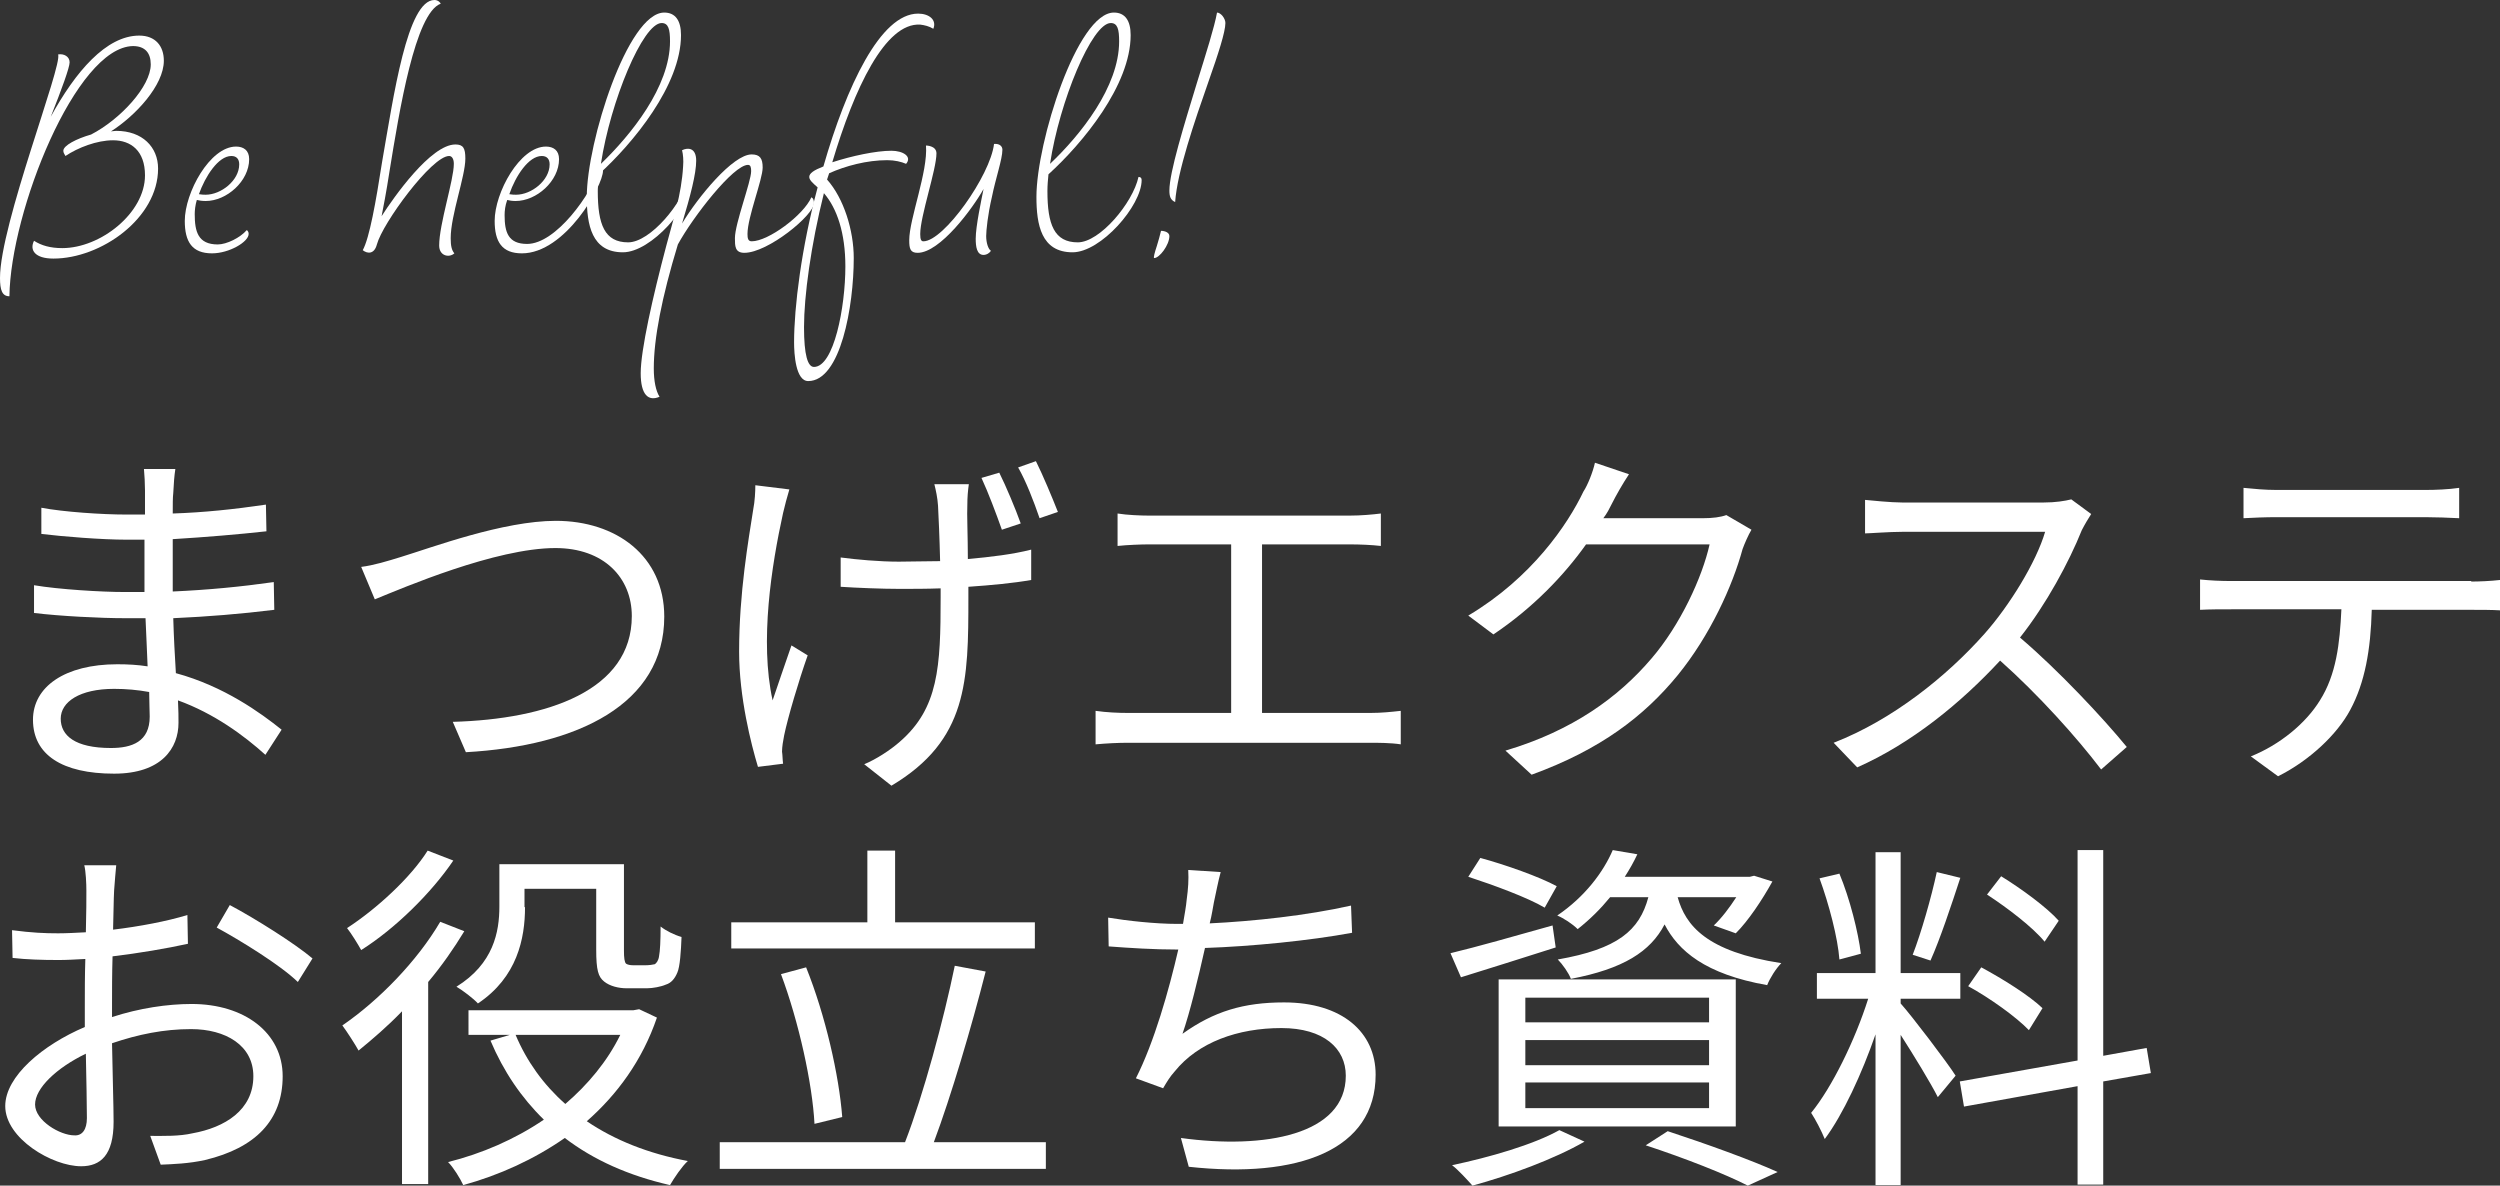
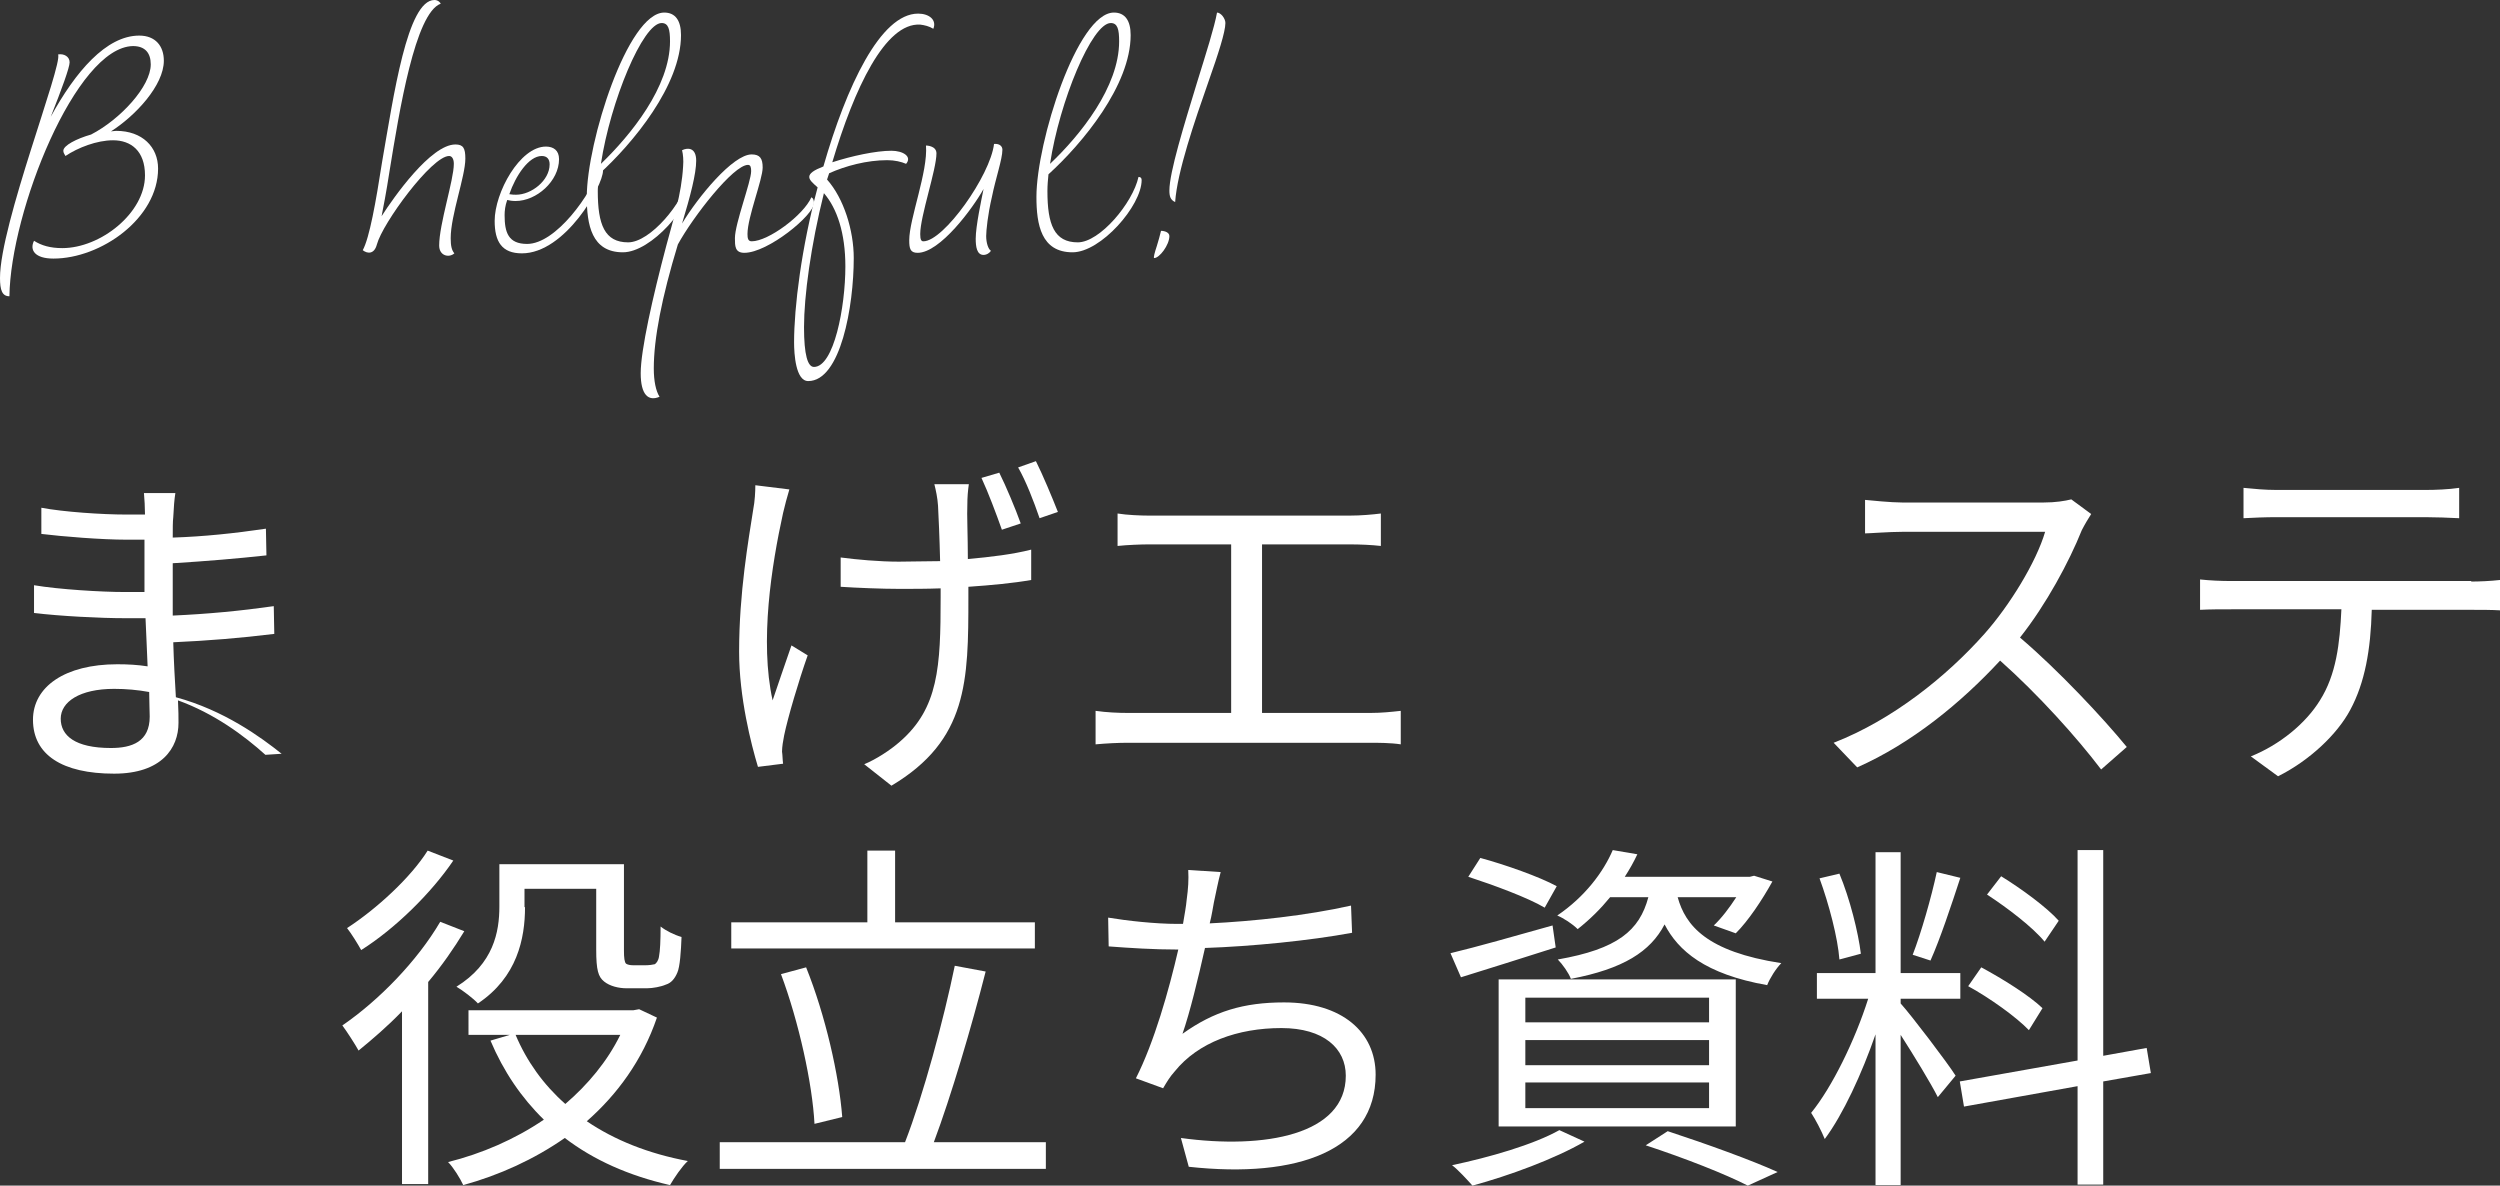
<svg xmlns="http://www.w3.org/2000/svg" version="1.1" id="レイヤー_1" x="0px" y="0px" width="477.6px" height="226.5px" viewBox="0 0 477.6 226.5" style="enable-background:new 0 0 477.6 226.5;" xml:space="preserve">
  <rect x="0" y="0" width="477.6" height="226.5" fill="#333333" stroke="none" />
  <style type="text/css">
	.st0{fill:#FFFFFF;}
</style>
  <g>
    <g>
      <g>
-         <path class="st0" d="M50.7,144.2c-4.1-3.7-9.8-7.9-16.7-10.4c0.1,1.8,0.1,3.3,0.1,4.3c0,4.8-3.2,9.7-12.3,9.7     c-9.9,0-15.5-3.6-15.5-10.3c0-6.3,6.1-10.6,16.1-10.6c2,0,3.9,0.1,5.8,0.4c-0.1-3.1-0.3-6.4-0.4-9.2c-1.3,0-2.5,0-3.9,0     c-4.8,0-12.5-0.4-17.4-1v-5.3c4.7,0.8,12.9,1.3,17.4,1.3c1.3,0,2.5,0,3.7,0v-1v-9c-1.1,0-2.2,0-3.4,0c-4.8,0-12.2-0.6-16.3-1.1     V97c4.2,0.8,11.6,1.3,16.2,1.3c1.2,0,2.4,0,3.6,0v-4.6c0-1.1-0.1-3.2-0.2-4.1h6c-0.2,1.3-0.3,2.6-0.4,4.6     c-0.1,0.8-0.1,2.2-0.1,3.9c6-0.2,11.7-0.8,17.8-1.7l0.1,5.1c-5.5,0.6-11.4,1.1-17.9,1.5v9.2v0.8c6.7-0.3,13-0.9,19.3-1.8l0.1,5.3     c-6.5,0.8-12.7,1.3-19.3,1.6c0.1,3.6,0.3,7.2,0.5,10.5c9.2,2.5,16.2,7.6,20.2,10.8L50.7,144.2z M28.5,132.2     c-2.2-0.4-4.4-0.6-6.7-0.6c-6.6,0-10.2,2.5-10.2,5.7c0,3.2,2.7,5.6,9.6,5.6c4,0,7.4-1.2,7.4-6C28.6,135.7,28.5,134.1,28.5,132.2z     " />
-         <path class="st0" d="M76.6,106.4c5.9-1.8,19.5-6.9,29.6-6.9c11.5,0,20.7,6.7,20.7,18.3c0,16.7-16.5,24.7-37.9,25.9l-2.5-5.8     c18.1-0.5,34.2-6,34.2-20.2c0-7.3-5.3-13-14.6-13c-11.4,0-29.1,7.6-34.5,9.8l-2.6-6.2C71.4,108,74,107.2,76.6,106.4z" />
+         <path class="st0" d="M50.7,144.2c-4.1-3.7-9.8-7.9-16.7-10.4c0.1,1.8,0.1,3.3,0.1,4.3c0,4.8-3.2,9.7-12.3,9.7     c-9.9,0-15.5-3.6-15.5-10.3c0-6.3,6.1-10.6,16.1-10.6c2,0,3.9,0.1,5.8,0.4c-0.1-3.1-0.3-6.4-0.4-9.2c-1.3,0-2.5,0-3.9,0     c-4.8,0-12.5-0.4-17.4-1v-5.3c4.7,0.8,12.9,1.3,17.4,1.3c1.3,0,2.5,0,3.7,0v-1v-9c-1.1,0-2.2,0-3.4,0c-4.8,0-12.2-0.6-16.3-1.1     V97c4.2,0.8,11.6,1.3,16.2,1.3c1.2,0,2.4,0,3.6,0c0-1.1-0.1-3.2-0.2-4.1h6c-0.2,1.3-0.3,2.6-0.4,4.6     c-0.1,0.8-0.1,2.2-0.1,3.9c6-0.2,11.7-0.8,17.8-1.7l0.1,5.1c-5.5,0.6-11.4,1.1-17.9,1.5v9.2v0.8c6.7-0.3,13-0.9,19.3-1.8l0.1,5.3     c-6.5,0.8-12.7,1.3-19.3,1.6c0.1,3.6,0.3,7.2,0.5,10.5c9.2,2.5,16.2,7.6,20.2,10.8L50.7,144.2z M28.5,132.2     c-2.2-0.4-4.4-0.6-6.7-0.6c-6.6,0-10.2,2.5-10.2,5.7c0,3.2,2.7,5.6,9.6,5.6c4,0,7.4-1.2,7.4-6C28.6,135.7,28.5,134.1,28.5,132.2z     " />
        <path class="st0" d="M150.8,93.5c-0.4,1.3-0.9,3.2-1.2,4.5c-2.2,10-4.5,24.5-2,35.8c1-2.9,2.4-7.1,3.6-10.5l3.1,1.9     c-1.7,4.8-3.8,11.9-4.5,15.3c-0.2,1-0.4,2.2-0.4,3.1c0.1,0.6,0.1,1.6,0.2,2.3l-4.8,0.6c-1.3-4.3-3.6-13.3-3.6-22     c0-11.3,1.8-21.4,2.7-27.2c0.3-1.5,0.4-3.4,0.4-4.6L150.8,93.5z M185.1,92.4c-0.2,1.4-0.3,2.6-0.3,4.1c-0.1,1.5,0.1,6.1,0.1,10.3     c4.4-0.4,8.6-0.9,12.1-1.8v5.8c-3.4,0.6-7.6,1-12,1.3v2c0,16-0.1,27.3-14.7,36l-5.2-4.1c2.2-0.9,5-2.7,6.8-4.3     c7.4-6.4,7.8-14.3,7.8-27.6v-1.7c-2.7,0.1-5.3,0.1-7.9,0.1c-3.3,0-8.2-0.2-11.2-0.4v-5.6c3,0.4,7.4,0.8,11.1,0.8     c2.5,0,5.2-0.1,7.9-0.1c-0.1-4.3-0.3-8.8-0.4-10.6c-0.1-1.5-0.4-2.9-0.7-4.1H185.1z M191.4,101.2c-1.1-3.1-2.6-7.1-3.9-9.9l3.4-1     c1.3,2.6,3.1,6.9,4.1,9.7L191.4,101.2z M197.9,88.1c1.3,2.6,3.1,6.9,4.2,9.7l-3.5,1.2c-1.1-3.2-2.6-7.1-4.1-9.7L197.9,88.1z" />
        <path class="st0" d="M261.8,136.2c2.1,0,4-0.2,5.8-0.4v6.4c-1.9-0.3-4.4-0.3-5.8-0.3h-46.3c-1.9,0-4,0.1-6.2,0.3v-6.4     c2.1,0.3,4.3,0.4,6.2,0.4h19.7V104h-15.8c-1.3,0-4.1,0.1-5.9,0.3v-6.2c1.8,0.3,4.5,0.4,5.9,0.4h38.5c2.1,0,4.3-0.2,5.9-0.4v6.2     c-1.7-0.2-4-0.3-5.9-0.3h-16.8v32.2H261.8z" />
-         <path class="st0" d="M334.6,101.2c-0.6,1-1.3,2.6-1.7,3.7c-1.9,7-6.2,16.5-12.4,24.1c-6.4,7.8-14.7,14.2-27.9,19l-5-4.6     c12.8-3.8,21.6-10.2,27.9-17.6c5.5-6.4,9.7-15.5,11.1-21.8H303c-4.2,5.9-10.1,12.1-17.7,17.2l-4.8-3.6c12.1-7.2,19-17.4,22-23.7     c0.8-1.2,1.8-3.7,2.2-5.5l6.5,2.2c-1.2,1.8-2.5,4.1-3.2,5.5c-0.5,1-1,2-1.7,2.9h19c1.9,0,3.4-0.2,4.5-0.6L334.6,101.2z" />
        <path class="st0" d="M399.5,98.2c-0.4,0.6-1.3,2.1-1.8,3.1c-2.4,6-6.8,14.2-11.8,20.5c7.4,6.3,15.9,15.4,20.4,20.9l-4.9,4.3     c-4.7-6.2-12.1-14.4-19.3-20.8c-7.5,8.1-16.9,15.8-27.3,20.4l-4.5-4.7c11.3-4.4,21.6-12.7,28.8-20.8c4.8-5.4,9.9-13.7,11.6-19.5     h-27.3c-2.5,0-6.3,0.3-7.1,0.3v-6.4c1,0.1,5,0.5,7.1,0.5h27c2.3,0,4.1-0.3,5.3-0.6L399.5,98.2z" />
        <path class="st0" d="M472.1,111.1c1.5,0,3.8-0.1,5.5-0.3v5.8c-1.5-0.1-3.8-0.1-5.5-0.1h-19c-0.2,7.6-1.3,13.9-4.1,19.1     c-2.5,4.7-7.8,9.7-13.8,12.7l-5.2-3.8c5.5-2.2,10.5-6.3,13.2-10.7c3.1-4.9,3.8-10.8,4.1-17.4h-20.9c-2.2,0-4.2,0-6.1,0.1v-5.8     c1.9,0.2,3.9,0.3,6.1,0.3H472.1z M435,98.8c-2.3,0-4.6,0.1-6.4,0.2v-5.8c2,0.2,4.1,0.4,6.3,0.4h28.4c2,0,4.5-0.1,6.5-0.4V99     c-2-0.1-4.5-0.2-6.5-0.2H435z" />
-         <path class="st0" d="M21.4,194.3c5.2-1.7,10.6-2.5,15.2-2.5c10.1,0,17.4,5.5,17.4,13.8c0,8.4-5.2,13.7-14.8,16     c-3.1,0.7-6.2,0.8-8.5,0.9l-2-5.5c2.6,0,5.5,0.1,8.1-0.5c6.1-1.1,11.6-4.4,11.6-10.9c0-5.9-5.3-9-11.9-9c-5.2,0-10.1,1-15.1,2.7     c0.1,5.9,0.3,12,0.3,15c0,6.4-2.5,8.5-6.2,8.5c-5.5,0-14.5-5.3-14.5-11.5c0-5.7,7.2-11.7,15.2-15.1v-3.9c0-2.8,0-6,0.1-9.1     c-1.9,0.1-3.6,0.2-5.1,0.2c-3.2,0-6.2-0.1-8.8-0.4l-0.1-5.3c3.8,0.5,6.3,0.6,8.8,0.6c1.6,0,3.4-0.1,5.3-0.2     c0.1-3.6,0.1-6.7,0.1-7.9c0-1.4-0.1-3.7-0.4-4.9h6.1c-0.1,1.3-0.3,3.1-0.4,4.8c-0.1,1.7-0.1,4.4-0.2,7.5c5-0.6,10.3-1.6,14.2-2.8     l0.1,5.5c-4.1,0.9-9.4,1.8-14.4,2.4c-0.1,3.3-0.1,6.6-0.1,9.4V194.3z M16.6,213.6c0-2.5-0.1-7.2-0.2-12.3     c-5.6,2.7-9.7,6.6-9.7,9.7s4.8,5.9,7.5,5.9C15.7,217,16.6,215.8,16.6,213.6z M43.9,172.9c4.9,2.6,12.5,7.4,15.8,10.2l-2.8,4.5     c-3.4-3.3-11.1-8-15.5-10.4L43.9,172.9z" />
        <path class="st0" d="M88.7,177.9c-2,3.3-4.3,6.6-6.9,9.7v38.6h-5v-33c-2.7,2.8-5.6,5.3-8.3,7.5c-0.6-1.1-2.2-3.6-3.1-4.8     c7-4.8,14.3-12.3,18.7-19.8L88.7,177.9z M86.6,164.4c-4.2,6.2-11.1,13-17.6,17.1c-0.6-1.1-1.9-3.2-2.7-4.2     c5.7-3.7,12.2-9.7,15.4-14.8L86.6,164.4z M125.5,194.4c-2.8,8.2-7.6,14.7-13.4,19.8c5.3,3.6,11.8,6.2,19.3,7.6     c-1.1,1-2.6,3.2-3.4,4.6c-7.9-1.8-14.6-4.8-20.1-9c-5.9,4.1-12.5,7.1-19.4,9c-0.6-1.3-1.9-3.4-2.9-4.4c6.4-1.6,12.7-4.3,18.3-8.1     c-4.3-4.2-7.7-9.2-10.2-15.1l3.7-1.1h-7.9V193H121l1.1-0.2L125.5,194.4z M100.3,173.3c0,6-1.5,13.4-9,18.4     c-0.8-0.9-2.9-2.5-4.1-3.2c7.1-4.4,8.2-10.5,8.2-15.3v-8.1h23.8v16.5c0,1.4,0.1,2.2,0.4,2.5c0.3,0.2,0.8,0.3,1.3,0.3h2.5     c0.6,0,1.3-0.1,1.7-0.2c0.3-0.2,0.7-0.7,0.8-1.5c0.2-1,0.3-3,0.3-5.7c1,0.8,2.6,1.6,4,2c-0.1,2.7-0.3,5.7-0.8,6.8     c-0.5,1.2-1.2,2-2.2,2.3c-0.9,0.4-2.5,0.7-3.6,0.7h-3.9c-1.5,0-3.2-0.4-4.3-1.3c-1.1-0.9-1.5-2.1-1.5-6.1v-11.6h-13.7V173.3z      M98.5,197.7c2.1,5,5.3,9.5,9.5,13.2c4.3-3.7,8-8.1,10.5-13.2H98.5z" />
        <path class="st0" d="M199.8,218.2v5.1h-62.3v-5.1h35.4c3.5-9,7.4-23.5,9.5-33.7l5.9,1.1c-2.7,10.6-6.6,23.8-9.9,32.6H199.8z      M197.7,181.2h-58v-5h26v-13.7h5.3v13.7h26.7V181.2z M155.6,214.7c-0.4-7.7-3-19.5-6.4-28.6l4.8-1.3c3.7,9.2,6.3,20.7,6.9,28.6     L155.6,214.7z" />
        <path class="st0" d="M258.3,178.2c-8.1,1.5-19.2,2.6-28.1,2.9c-1.3,5.8-2.9,12.4-4.3,16.4c6-4.3,11.7-6,19.4-6     c11.1,0,17.5,5.7,17.5,13.8c0,14.4-14.7,19.9-35.7,17.6l-1.5-5.5c16,2.2,31.5-0.6,31.5-11.9c0-5.2-4.2-9.1-12.3-9.1     c-8.3,0-15.9,2.7-20.4,8.3c-0.9,1-1.5,2-2.2,3.2l-5.2-1.9c3.5-6.9,6.3-16.8,8.1-24.6h-0.1c-4.7,0-9.2-0.3-13.2-0.6l-0.1-5.5     c3.6,0.6,9,1.2,13.2,1.2h1.1c0.3-1.8,0.6-3.4,0.7-4.6c0.3-2.2,0.4-3.8,0.3-5.7l6.2,0.4c-0.5,1.8-0.9,4-1.3,5.8     c-0.2,1-0.4,2.5-0.8,4c8.3-0.4,18.6-1.5,27-3.4L258.3,178.2z" />
        <path class="st0" d="M297.2,181c-6.3,2-12.9,4.1-18.1,5.7l-2-4.6c5-1.2,12.4-3.3,19.5-5.3L297.2,181z M302.7,218.1     c-5.7,3.3-14.4,6.5-21.4,8.4c-0.9-1-2.7-3-3.9-3.9c7.1-1.5,15.5-3.9,20.5-6.7L302.7,218.1z M295.1,173.4     c-3.2-1.9-9.7-4.3-14.6-5.9l2.3-3.6c4.8,1.3,11.3,3.6,14.6,5.4L295.1,173.4z M286.3,187.1h45.3v28.1h-45.3V187.1z M291.4,195.3     h35.1v-4.7h-35.1V195.3z M291.4,203.5h35.1v-4.8h-35.1V203.5z M291.4,211.7h35.1v-4.9h-35.1V211.7z M307.6,171.4     c-1.8,2.2-3.8,4.2-6.2,6.1c-1-1-2.7-2.1-3.9-2.6c5.3-3.6,8.8-8.3,10.6-12.5l4.7,0.8c-0.7,1.5-1.5,2.9-2.4,4.3h23.9l0.8-0.2     l3.5,1.1c-2,3.6-4.6,7.5-7,9.9l-4.2-1.5c1.5-1.4,3-3.4,4.3-5.4h-11.2c1.5,5.4,5.5,10.4,19.8,12.6c-1,1-2.2,2.9-2.7,4.2     c-11.9-2.1-17-6.6-19.6-11.6c-2.7,5.2-7.9,8.5-17.9,10.4c-0.4-1.1-1.6-2.8-2.5-3.7c11.4-2,15.6-5.5,17.3-11.9H307.6z      M318.6,216.1c7.6,2.5,15.9,5.5,21,7.8l-5.7,2.6c-4.3-2.2-11.9-5.2-19.5-7.7L318.6,216.1z" />
        <path class="st0" d="M363.1,191.7c2,2.2,9,11.4,10.5,13.8l-3.4,4.1c-1.3-2.6-4.6-8-7.1-11.9v28.7h-4.8v-28.8     c-2.6,7.5-6.2,15.3-9.7,20c-0.6-1.5-1.8-3.8-2.6-5c4-4.9,8.4-13.9,10.9-21.8h-9.8v-4.9h11.2v-23.1h4.8v23.1h11.4v4.9h-11.4V191.7     z M351.4,183.3c-0.3-4.1-2-10.6-3.8-15.5l3.8-0.9c2,4.8,3.6,11.2,4.1,15.3L351.4,183.3z M374.5,167.7c-1.7,5.2-3.9,11.8-5.7,15.8     l-3.4-1.1c1.6-4.1,3.6-11.1,4.6-15.8L374.5,167.7z M401.8,206.6v19.7h-4.9v-18.8l-21.7,3.9l-0.8-4.8l22.5-4v-40.2h4.9v39.3     l8.3-1.5l0.8,4.8L401.8,206.6z M387.6,196.8c-2.4-2.5-7.4-6.1-11.6-8.4l2.5-3.6c4.1,2.2,9.2,5.4,11.7,7.8L387.6,196.8z      M390.6,179.9c-2.2-2.7-7-6.4-11-9l2.7-3.5c3.9,2.4,8.8,6,11,8.5L390.6,179.9z" />
      </g>
    </g>
    <g>
      <path class="st0" d="M0,53.1c0-10.2,12-40.7,11.1-42.7c1.1-0.2,2.2,0.4,2.2,1.5c0,1-1.5,5.1-3.6,10.4c4.7-8.6,10.6-15.5,16.9-15.5    c3.1,0,4.7,2,4.7,4.8c0,4.7-5.4,10.5-10.1,13.5c0.1,0,0.7-0.1,1-0.1c5,0,8,3.1,8,7.2c0,9.5-10.9,17.2-20,17.2    c-3.5,0-4.6-1.6-3.7-3.4c1.4,0.9,3.1,1.4,5.4,1.4c7.3,0,15.8-6.7,15.8-13.9c0-4.7-2.7-6.7-6.1-6.7c-3.1,0-6.7,1.4-9.1,3    c-0.2-0.4-0.4-0.6-0.4-1c0-1,2.5-2.3,5.3-3.1c5.6-2.9,11.4-9.2,11.4-13.4c0-2.2-1.1-3.5-3.4-3.5C14.5,9,2,40.4,1.8,56.6    C0.4,56.6,0,55.4,0,53.1z" />
-       <path class="st0" d="M47.5,44.7c0,1.5-3.7,3.7-7,3.7c-3.8,0-5.2-2.2-5.2-6.2c0-5.4,4.8-14.2,9.8-14.2c1.4,0,2.5,0.7,2.5,2.4    c0,4.2-4.3,8-8.3,8c-0.7,0-1.3-0.1-1.7-0.2c-0.3,1-0.4,2-0.4,2.7c0,3.3,0.6,5.8,4.4,5.8c1.7,0,4.3-1.3,5.5-2.7    C47.1,43.9,47.5,44.1,47.5,44.7z M39.3,37.2c2.9,0,6.4-2.7,6.4-5.8c0-1-0.5-1.6-1.5-1.6c-2.5,0-5,3.9-6.2,7.3    C38.6,37.2,39,37.2,39.3,37.2z" />
      <path class="st0" d="M83.9,46.9c0-4.1,2.8-12.5,2.8-15.6c0-1-0.4-1.5-0.9-1.5c-3.3,0-12.7,12.8-13.8,16.9    c-0.5,1.9-1.8,1.8-2.7,1.1c1.3-2.4,2.5-9.2,3.7-16.9C75.2,18.3,77.8,0,83,0c0.7,0,1.1,0.5,1.2,0.7c-4.9,1.8-7.9,20.4-9.8,32.1    c-0.6,3.9-1.2,7-1.5,8.5c2.3-3.6,9.4-13.7,14.1-13.7c1.5,0,1.9,0.7,1.9,2.7c0,3.4-2.8,10.8-2.8,15.2c0,1.5,0.2,2.3,0.7,2.9    C85.8,49.3,83.9,48.9,83.9,46.9z" />
      <path class="st0" d="M115.2,32.6c0,2.9-7.2,15.8-15.5,15.8c-3.8,0-5.2-2.2-5.2-6.2c0-5.4,4.8-14.2,9.8-14.2c1.4,0,2.5,0.7,2.5,2.4    c0,4.2-4.3,8-8.3,8c-0.7,0-1.2-0.1-1.6-0.2c-0.4,1.1-0.5,2.1-0.5,2.9c0,3.3,0.7,5.5,4.3,5.5c5.5,0,12.3-9.5,14-14.8    C115.1,32,115.2,32.3,115.2,32.6z M98.6,37.2c2.9,0,6.4-2.7,6.4-5.8c0-1-0.5-1.6-1.5-1.6c-2.5,0-5,3.8-6.2,7.3    C97.9,37.2,98.2,37.2,98.6,37.2z" />
      <path class="st0" d="M132.2,34.4c0,4.9-7.8,13.8-13.2,13.8c-6,0-6.9-5.3-6.9-10.6c0-10.4,7.8-35.2,14.8-35.2    c2.1,0,3.2,1.5,3.2,4.3c0,9.6-9.2,20.7-15.7,26.6c-0.1,1-0.2,2.1-0.2,3.2c0,6.4,1.3,9.8,5.8,9.8c4.2,0,10.5-7.5,11.6-12.5    C132,33.8,132.2,34,132.2,34.4z M128,7.9c0-2.3-0.3-3.5-1.6-3.5c-3.6,0-9.8,15-11.6,26.9C120.5,25.8,128,16.6,128,7.9z" />
      <path class="st0" d="M122.4,71.3c0-4.4,2.3-14.6,4.9-24.4c1.3-4.9,2.9-9.8,3.2-15.1c0.1-1.2,0-2.3-0.2-3.1c1-0.5,2.7-0.6,2.7,2    c0,2.5-1.1,6.7-2.7,12c3-5,9.7-13.2,13.3-13.2c1.6,0,2.1,0.8,2.1,2.5c0,2.3-2.9,9.5-2.9,12.7c0,0.8,0.1,1.4,0.8,1.4    c3.2,0,9.9-5,11.4-8.4c0,0,0.5,0.1,0.5,1.1c0,2.3-8.8,9.5-13.3,9.5c-1.8,0-1.8-1.3-1.8-2.8c0-2.8,3.1-10.8,3.1-12.8    c0-0.7-0.1-1.2-0.6-1.2c-2.8,0-10.5,9.9-13.4,15.2c-3.1,10.2-4.6,18-4.6,23.7c0,2.4,0.4,4.3,1.1,5.4    C123.9,76.7,122.4,75.5,122.4,71.3z" />
      <path class="st0" d="M169.5,30.6c-3.9,0-8,1.1-11.1,2.5l-0.4,1.2c3.2,3.6,5.1,9.7,5.1,15c0,9.2-2.5,23.5-8.7,23.5    c-2.4,0-2.7-5.2-2.7-7.4c0-6.7,1.4-18.1,4.5-29.6c-0.9-0.8-1.6-1.4-1.6-2c0-0.7,0.9-1.3,2.7-2c4.4-15.3,10.9-29.2,18.1-29.2    c2.1,0,3.6,1.2,2.9,2.9c-0.8-0.5-1.7-0.7-2.5-0.8C169.1,4.3,163.2,16.9,159,31c3.7-1.2,8.3-2.2,11.3-2.2c2.2,0,4,1.1,2.8,2.5    C172.2,30.9,170.9,30.6,169.5,30.6z M153.6,62.5c0,5.3,0.7,7.6,1.9,7.6c3.8,0,6-11.4,6-19.2c0-6.4-1.6-11.1-4.1-14    C154.9,46.9,153.6,56.6,153.6,62.5z" />
      <path class="st0" d="M187.9,48.7c-1.3,0-1.5-1.6-1.5-3.1c0-2.4,1.1-7.5,1.5-9.5c-2,3.6-8.3,12.2-12.6,12.2c-1.4,0-1.6-0.8-1.6-2.4    c0-4.1,3.6-13.1,3.2-18.1c0,0,2,0,2,1.5c0,3.1-3.1,12-3.1,15.4c0,1.1,0.2,1.4,0.6,1.4c3.9,0,12.8-12.6,13.5-18.6    c1-0.1,1.6,0.4,1.6,1.1c0,1.8-1.3,5.5-2,9c-0.8,3.4-1.1,6.5-1.1,7.5c0,1.3,0.4,2.5,0.9,2.8C189.1,48.3,188.5,48.7,187.9,48.7z" />
      <path class="st0" d="M218.1,34.4c0,4.9-7.8,13.8-13.2,13.8c-6,0-6.9-5.3-6.9-10.6c0-10.4,7.8-35.2,14.8-35.2    c2.1,0,3.2,1.5,3.2,4.3c0,9.6-9.2,20.7-15.7,26.6c-0.1,1-0.2,2.1-0.2,3.2c0,6.4,1.3,9.8,5.8,9.8c4.2,0,10.5-7.5,11.6-12.5    C217.9,33.8,218.1,34,218.1,34.4z M213.8,7.9c0-2.3-0.3-3.5-1.6-3.5c-3.6,0-9.8,15-11.6,26.9C206.4,25.8,213.8,16.6,213.8,7.9z" />
      <path class="st0" d="M223.4,45.1c0,1.7-1.9,4.2-2.9,4.2c-0.2,0,0.1-1.1,0.5-2.3c0.3-1,0.6-2,0.8-2.9    C222.5,44.1,223.4,44.4,223.4,45.1z M234.1,4.4c0,1.7-1.4,6-3.2,11.1c-2.7,7.7-6,17.3-6.4,23.1c-0.9-0.4-1.1-1.1-1.1-2.2    c0-3.5,2.8-12.5,5.3-20.7c1.7-5.5,3.3-10.5,3.8-13.3C233.2,2.4,234.1,3.5,234.1,4.4z" />
    </g>
  </g>
</svg>